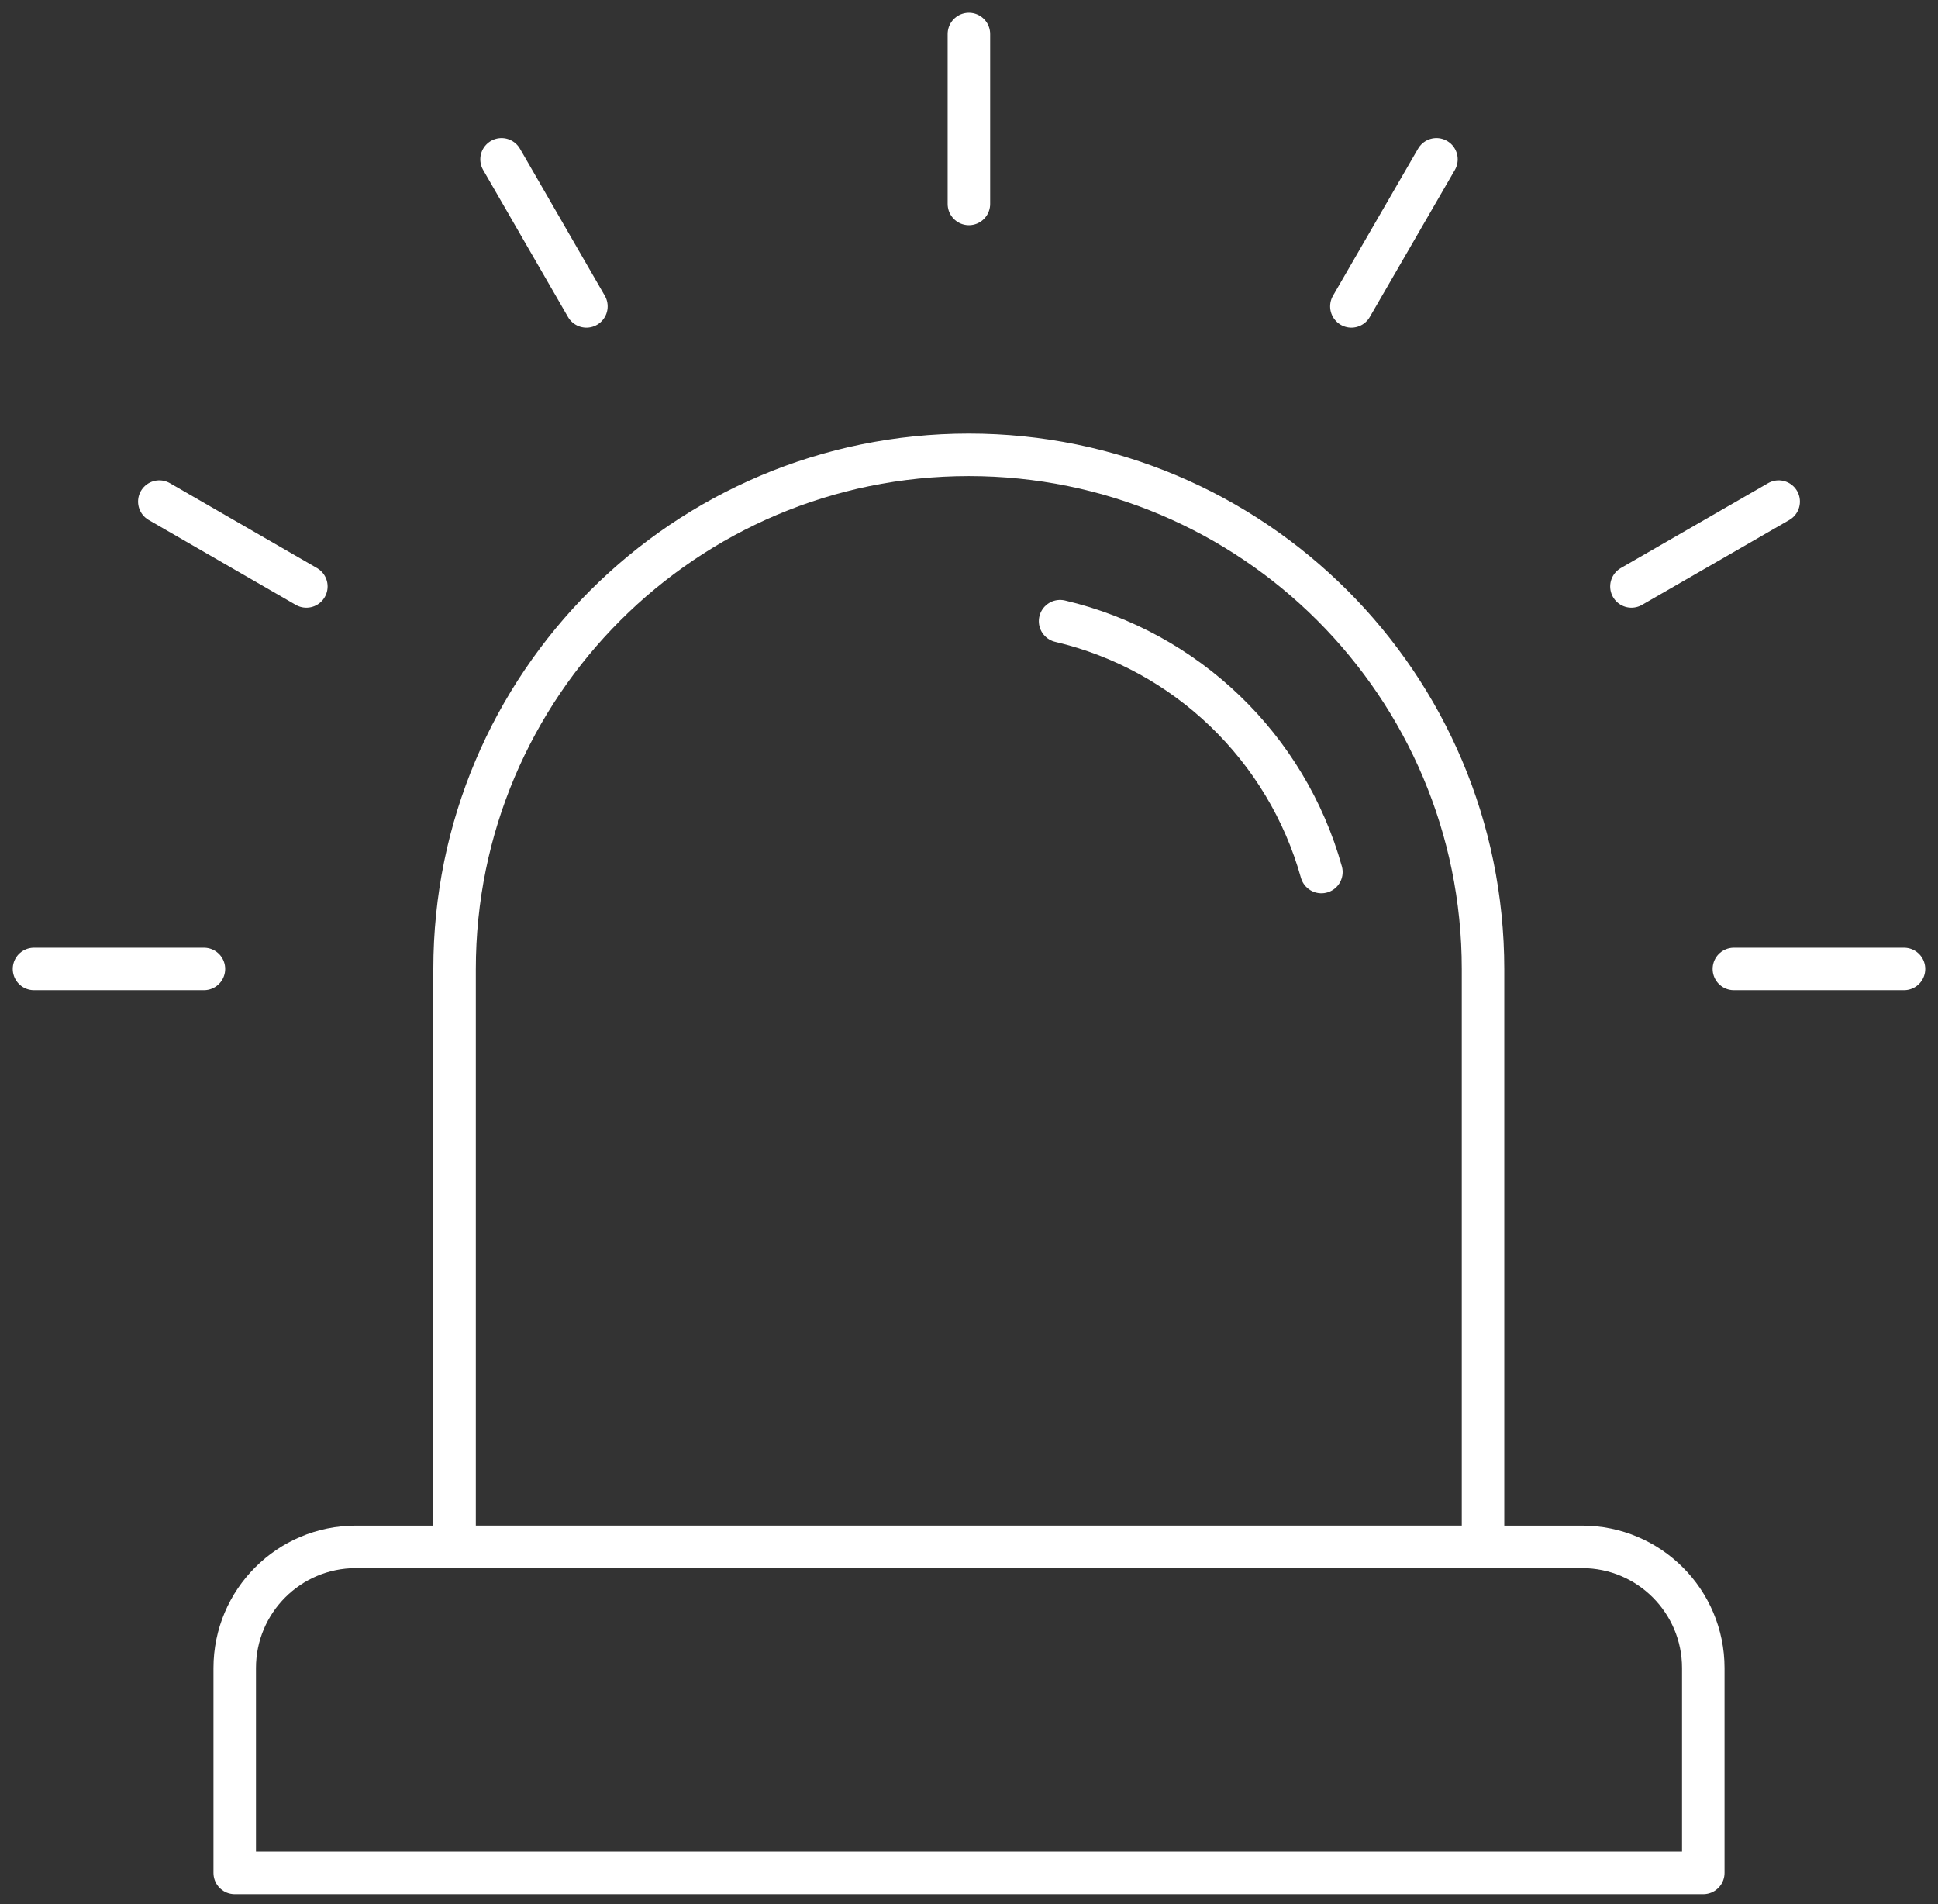
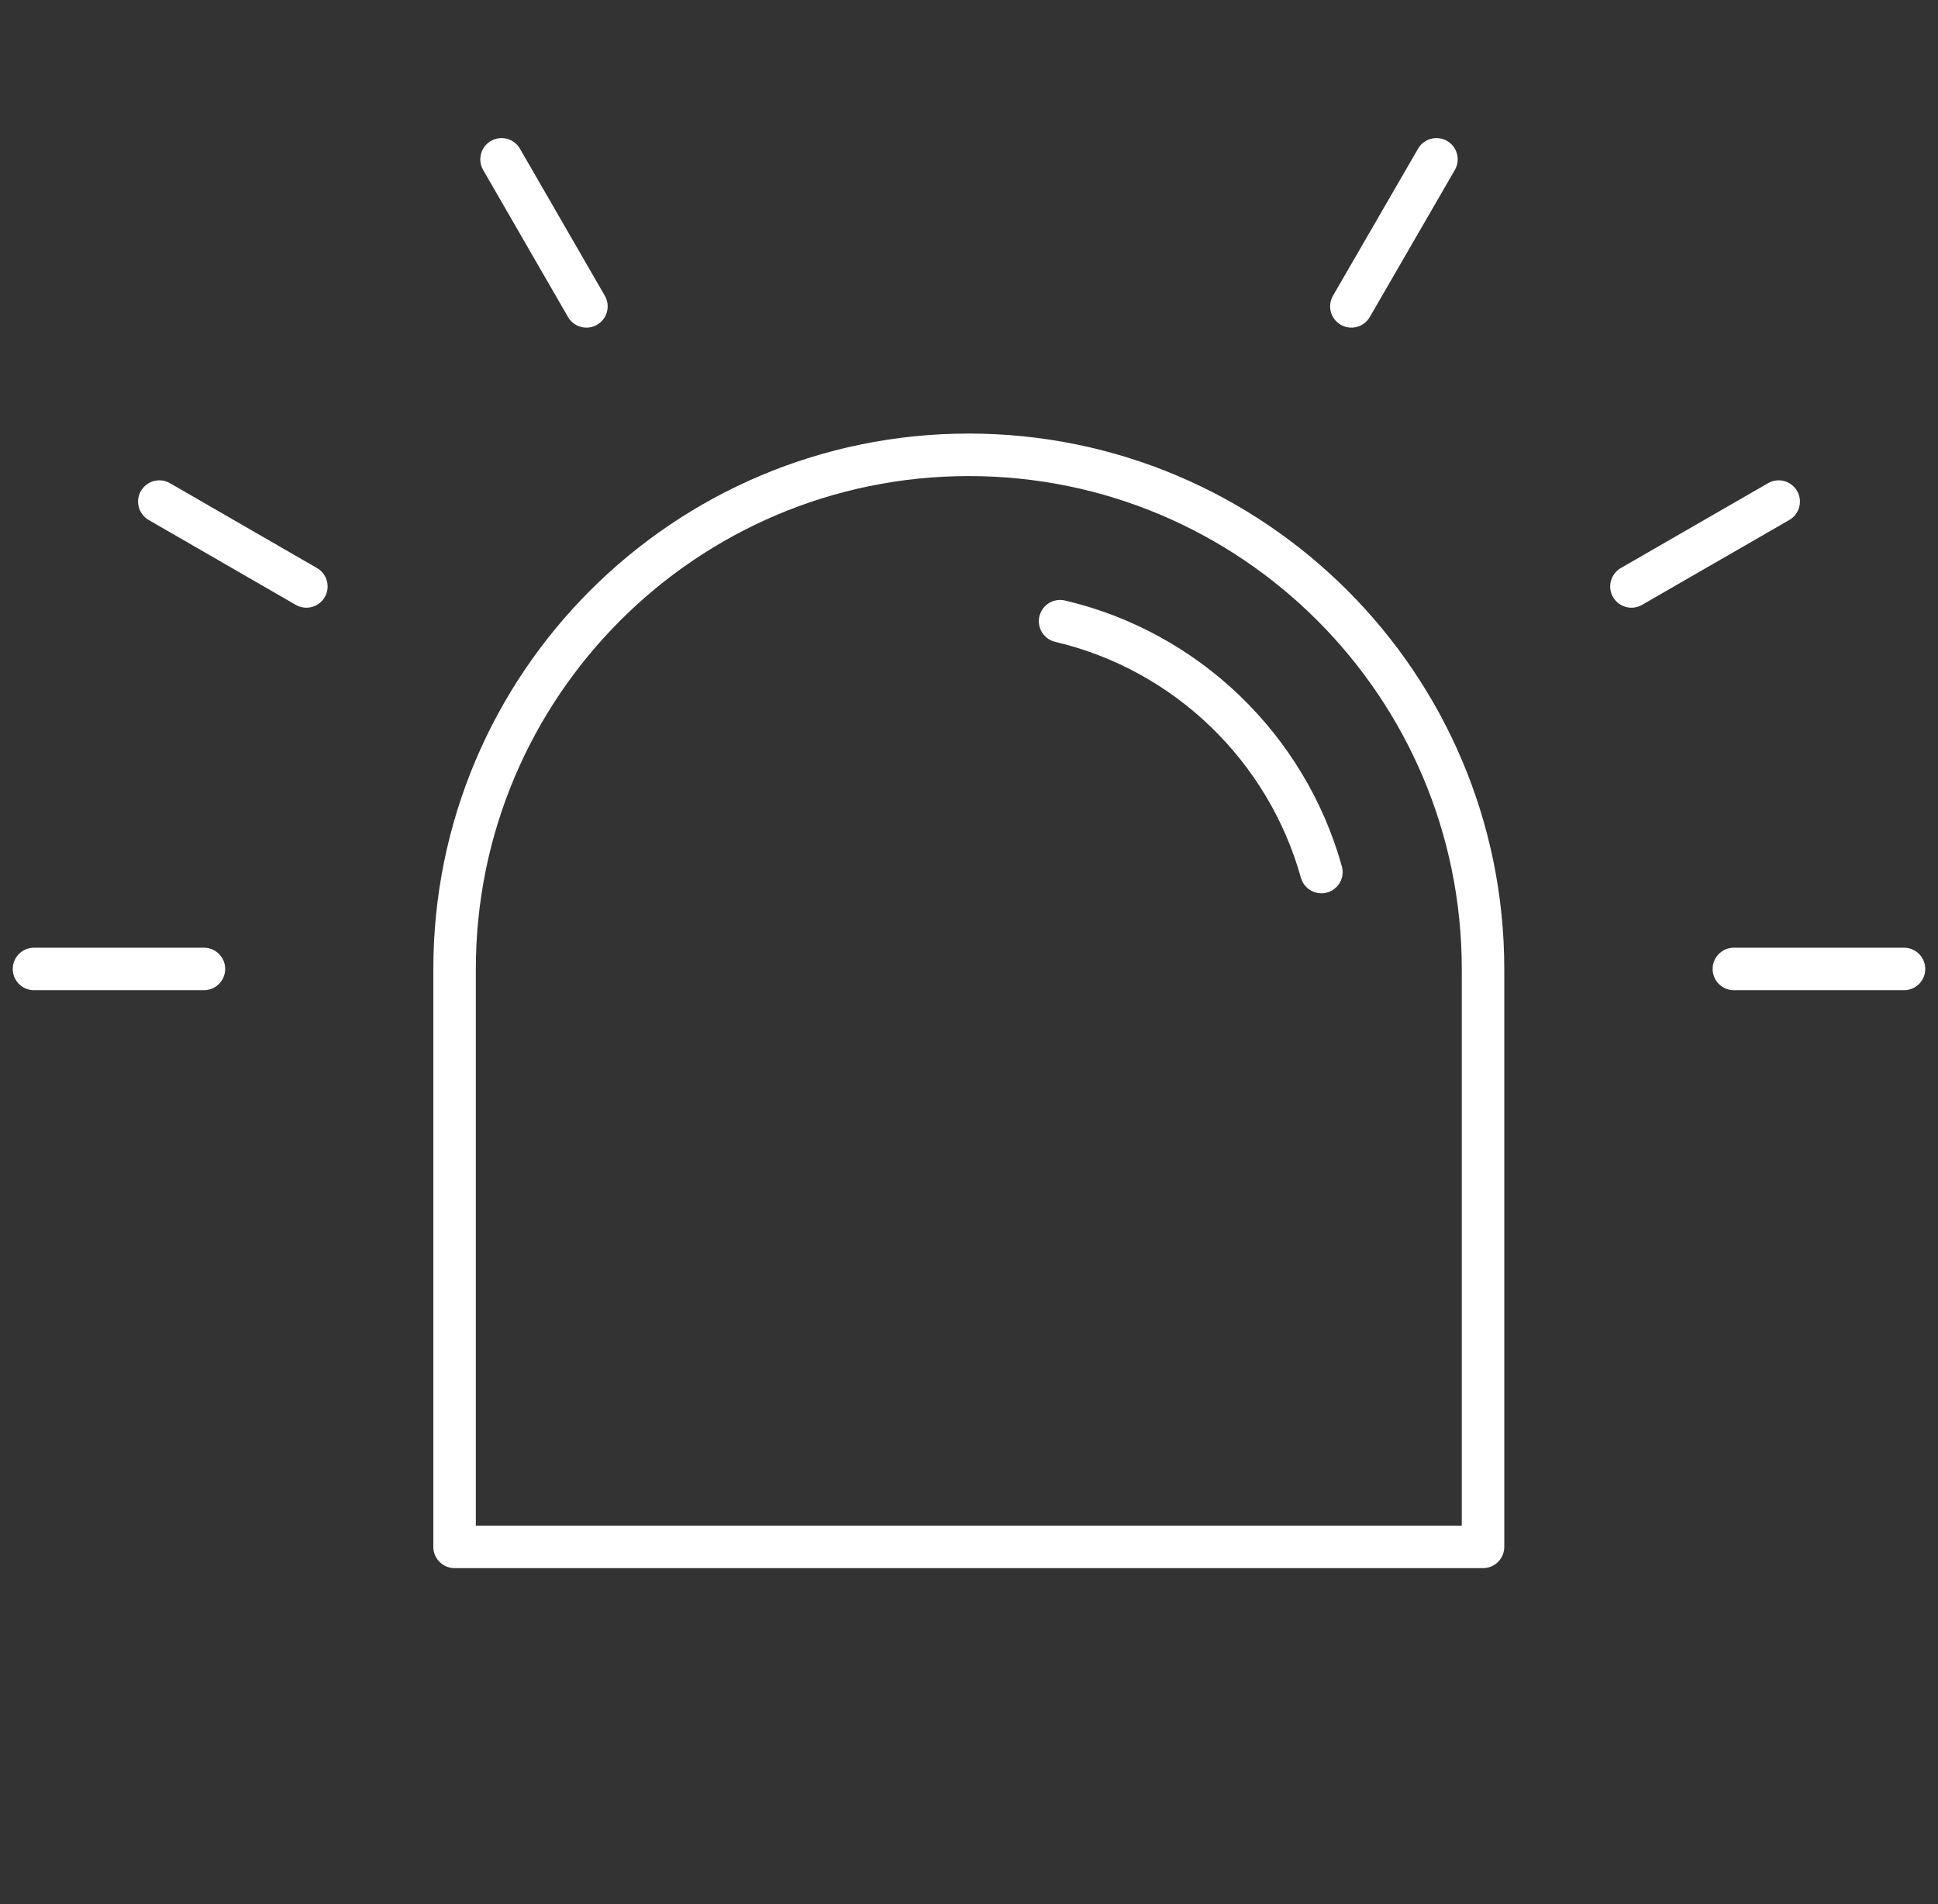
<svg xmlns="http://www.w3.org/2000/svg" width="114" height="112" viewBox="0 0 114 112" fill="none">
  <rect x="0" y="0" width="114" height="112" fill="#333333" stroke="none" />
-   <path d="M20.935 90.987H93.065C97.001 90.987 100.193 94.179 100.193 98.115V110.166H13.807V98.115C13.807 94.179 16.999 90.987 20.935 90.987Z" stroke="white" stroke-width="2.5" stroke-linecap="round" stroke-linejoin="round" />
  <path d="M56.994 26.752C40.288 26.752 26.74 40.3 26.74 57.006V90.987H87.237V57.006C87.237 40.3 73.689 26.752 56.983 26.752H56.994Z" stroke="white" stroke-width="2.5" stroke-linecap="round" stroke-linejoin="round" />
  <path d="M62.358 36.538C69.788 38.28 75.686 43.98 77.729 51.294" stroke="white" stroke-width="2.5" stroke-linecap="round" stroke-linejoin="round" />
-   <path d="M56.994 2V11.996" stroke="white" stroke-width="2.5" stroke-linecap="round" stroke-linejoin="round" />
  <path d="M29.503 9.372L34.495 18.021" stroke="white" stroke-width="2.5" stroke-linecap="round" stroke-linejoin="round" />
  <path d="M9.372 29.503L18.021 34.495" stroke="white" stroke-width="2.5" stroke-linecap="round" stroke-linejoin="round" />
  <path d="M2 56.994H11.996" stroke="white" stroke-width="2.5" stroke-linecap="round" stroke-linejoin="round" />
  <path d="M112 56.994H101.993" stroke="white" stroke-width="2.5" stroke-linecap="round" stroke-linejoin="round" />
  <path d="M104.628 29.503L95.967 34.495" stroke="white" stroke-width="2.5" stroke-linecap="round" stroke-linejoin="round" />
  <path d="M84.497 9.372L79.493 18.021" stroke="white" stroke-width="2.5" stroke-linecap="round" stroke-linejoin="round" />
</svg>